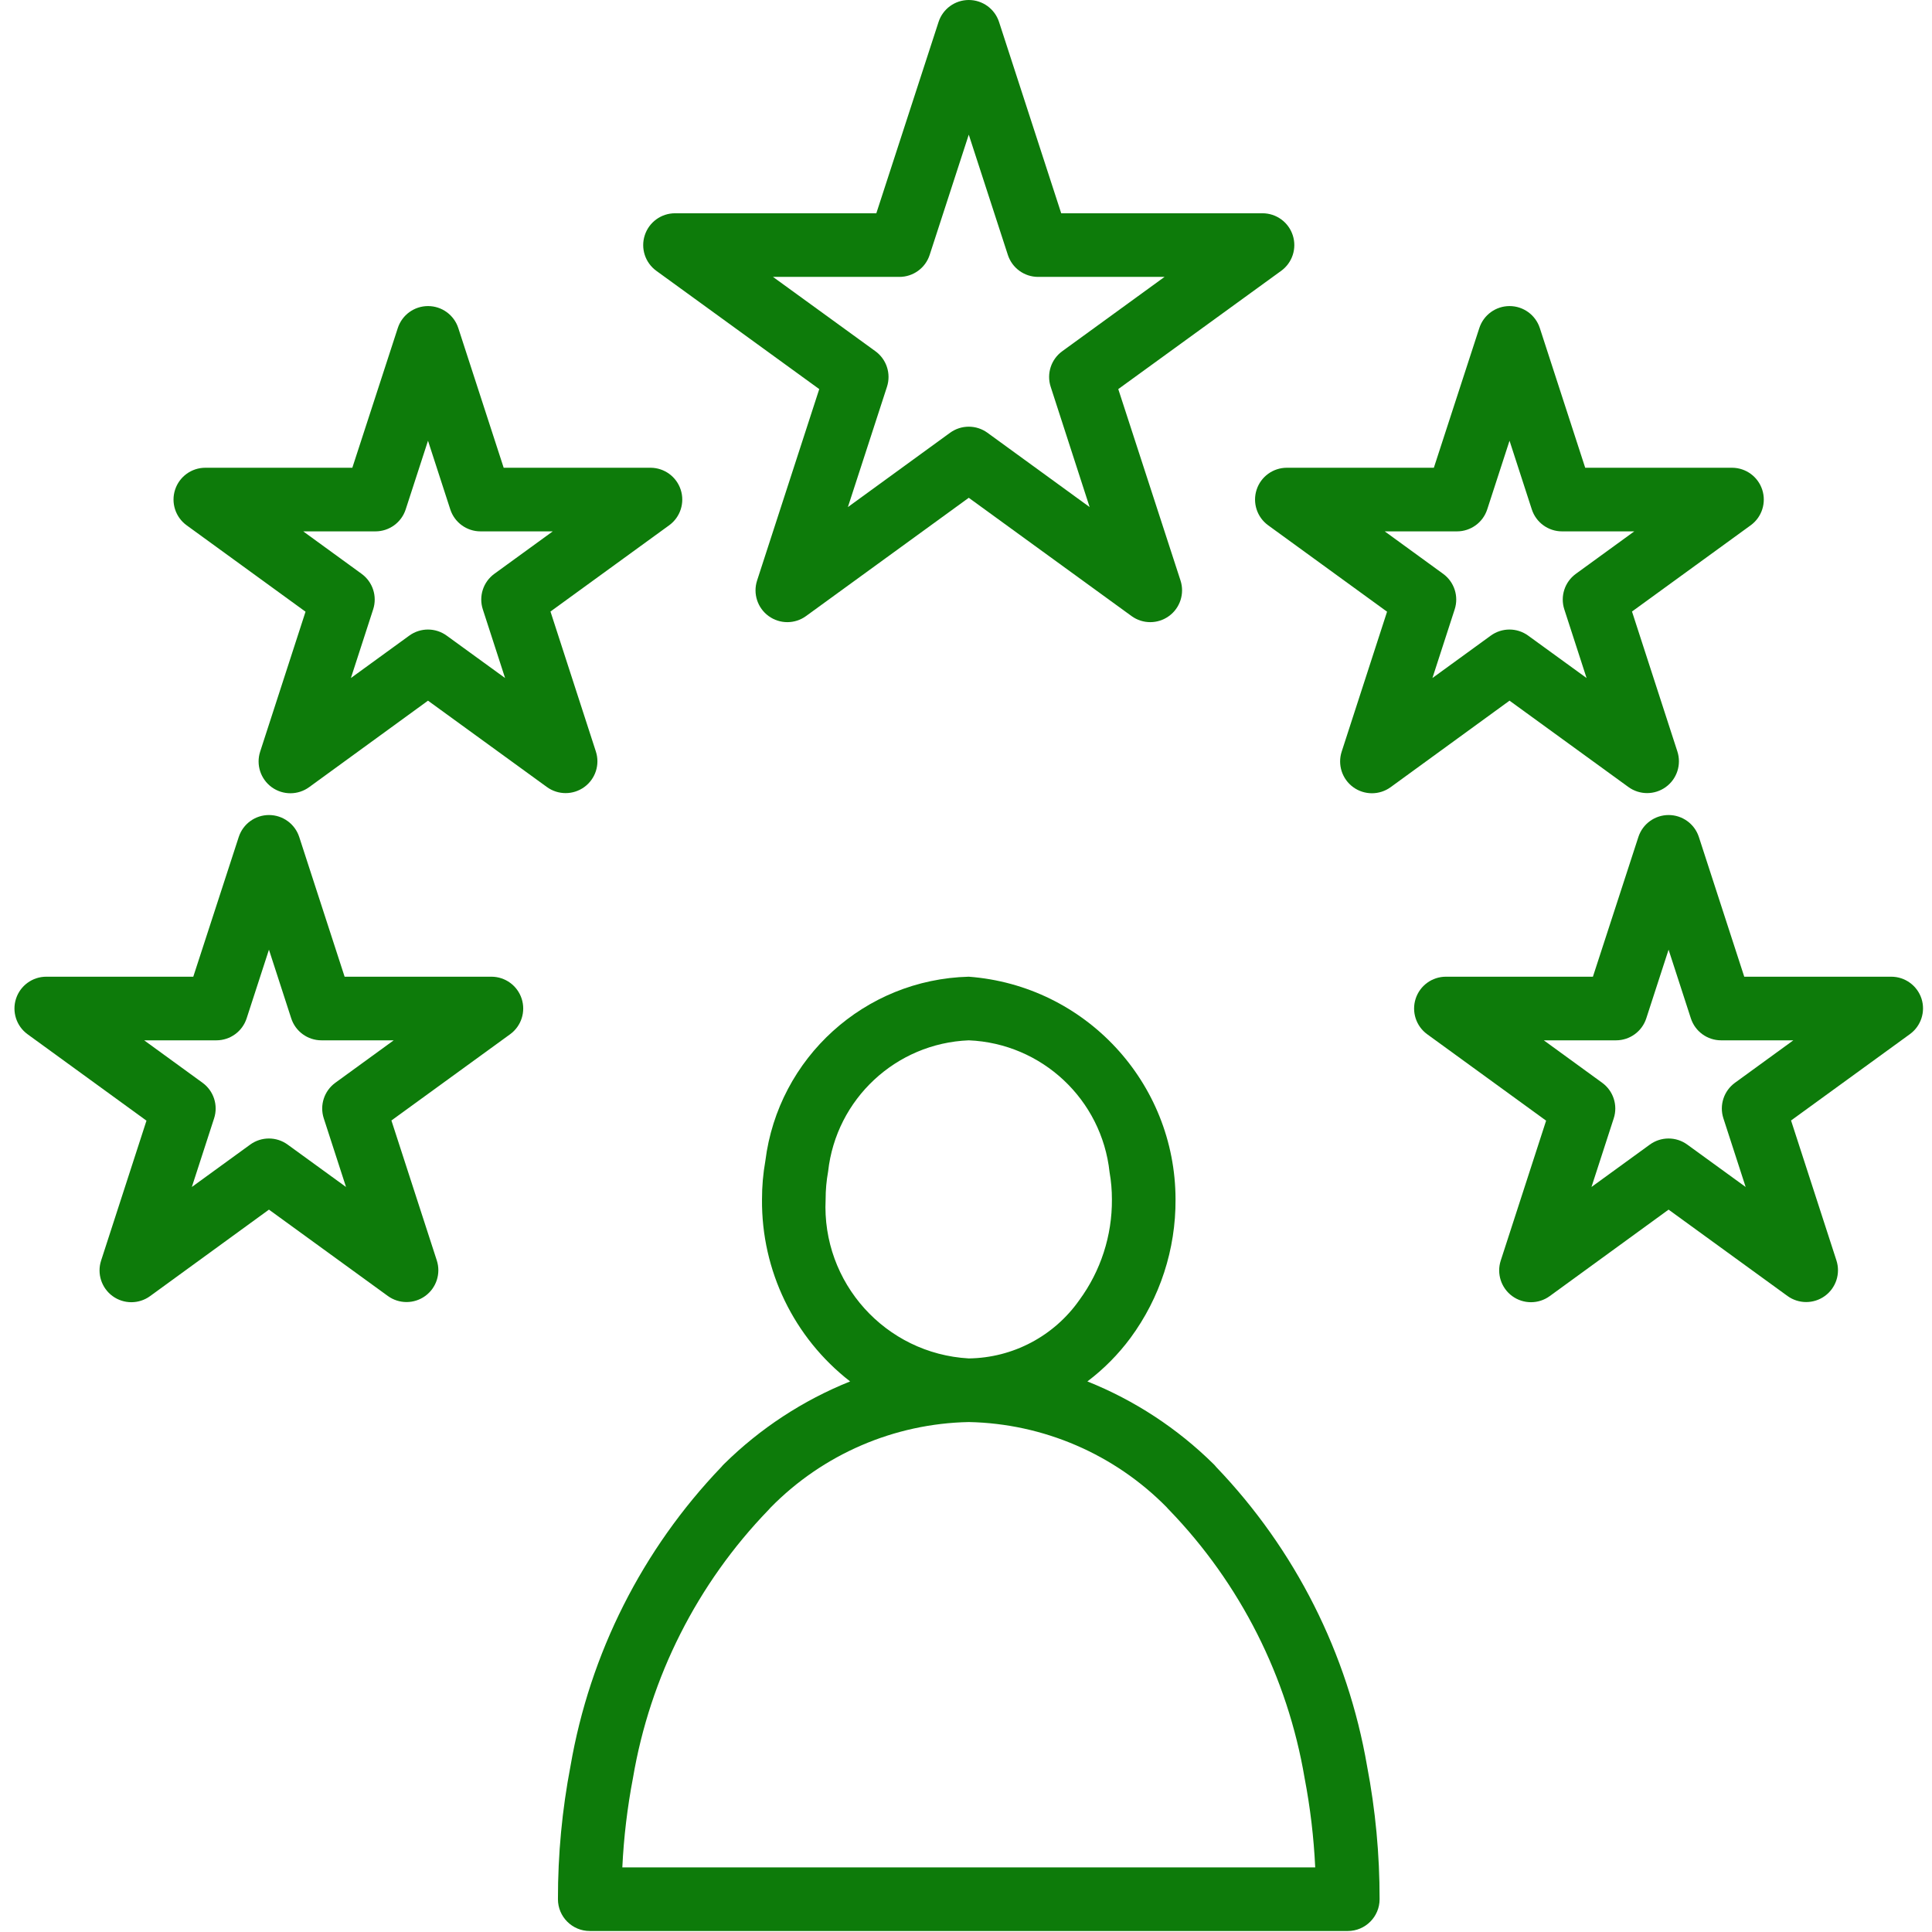
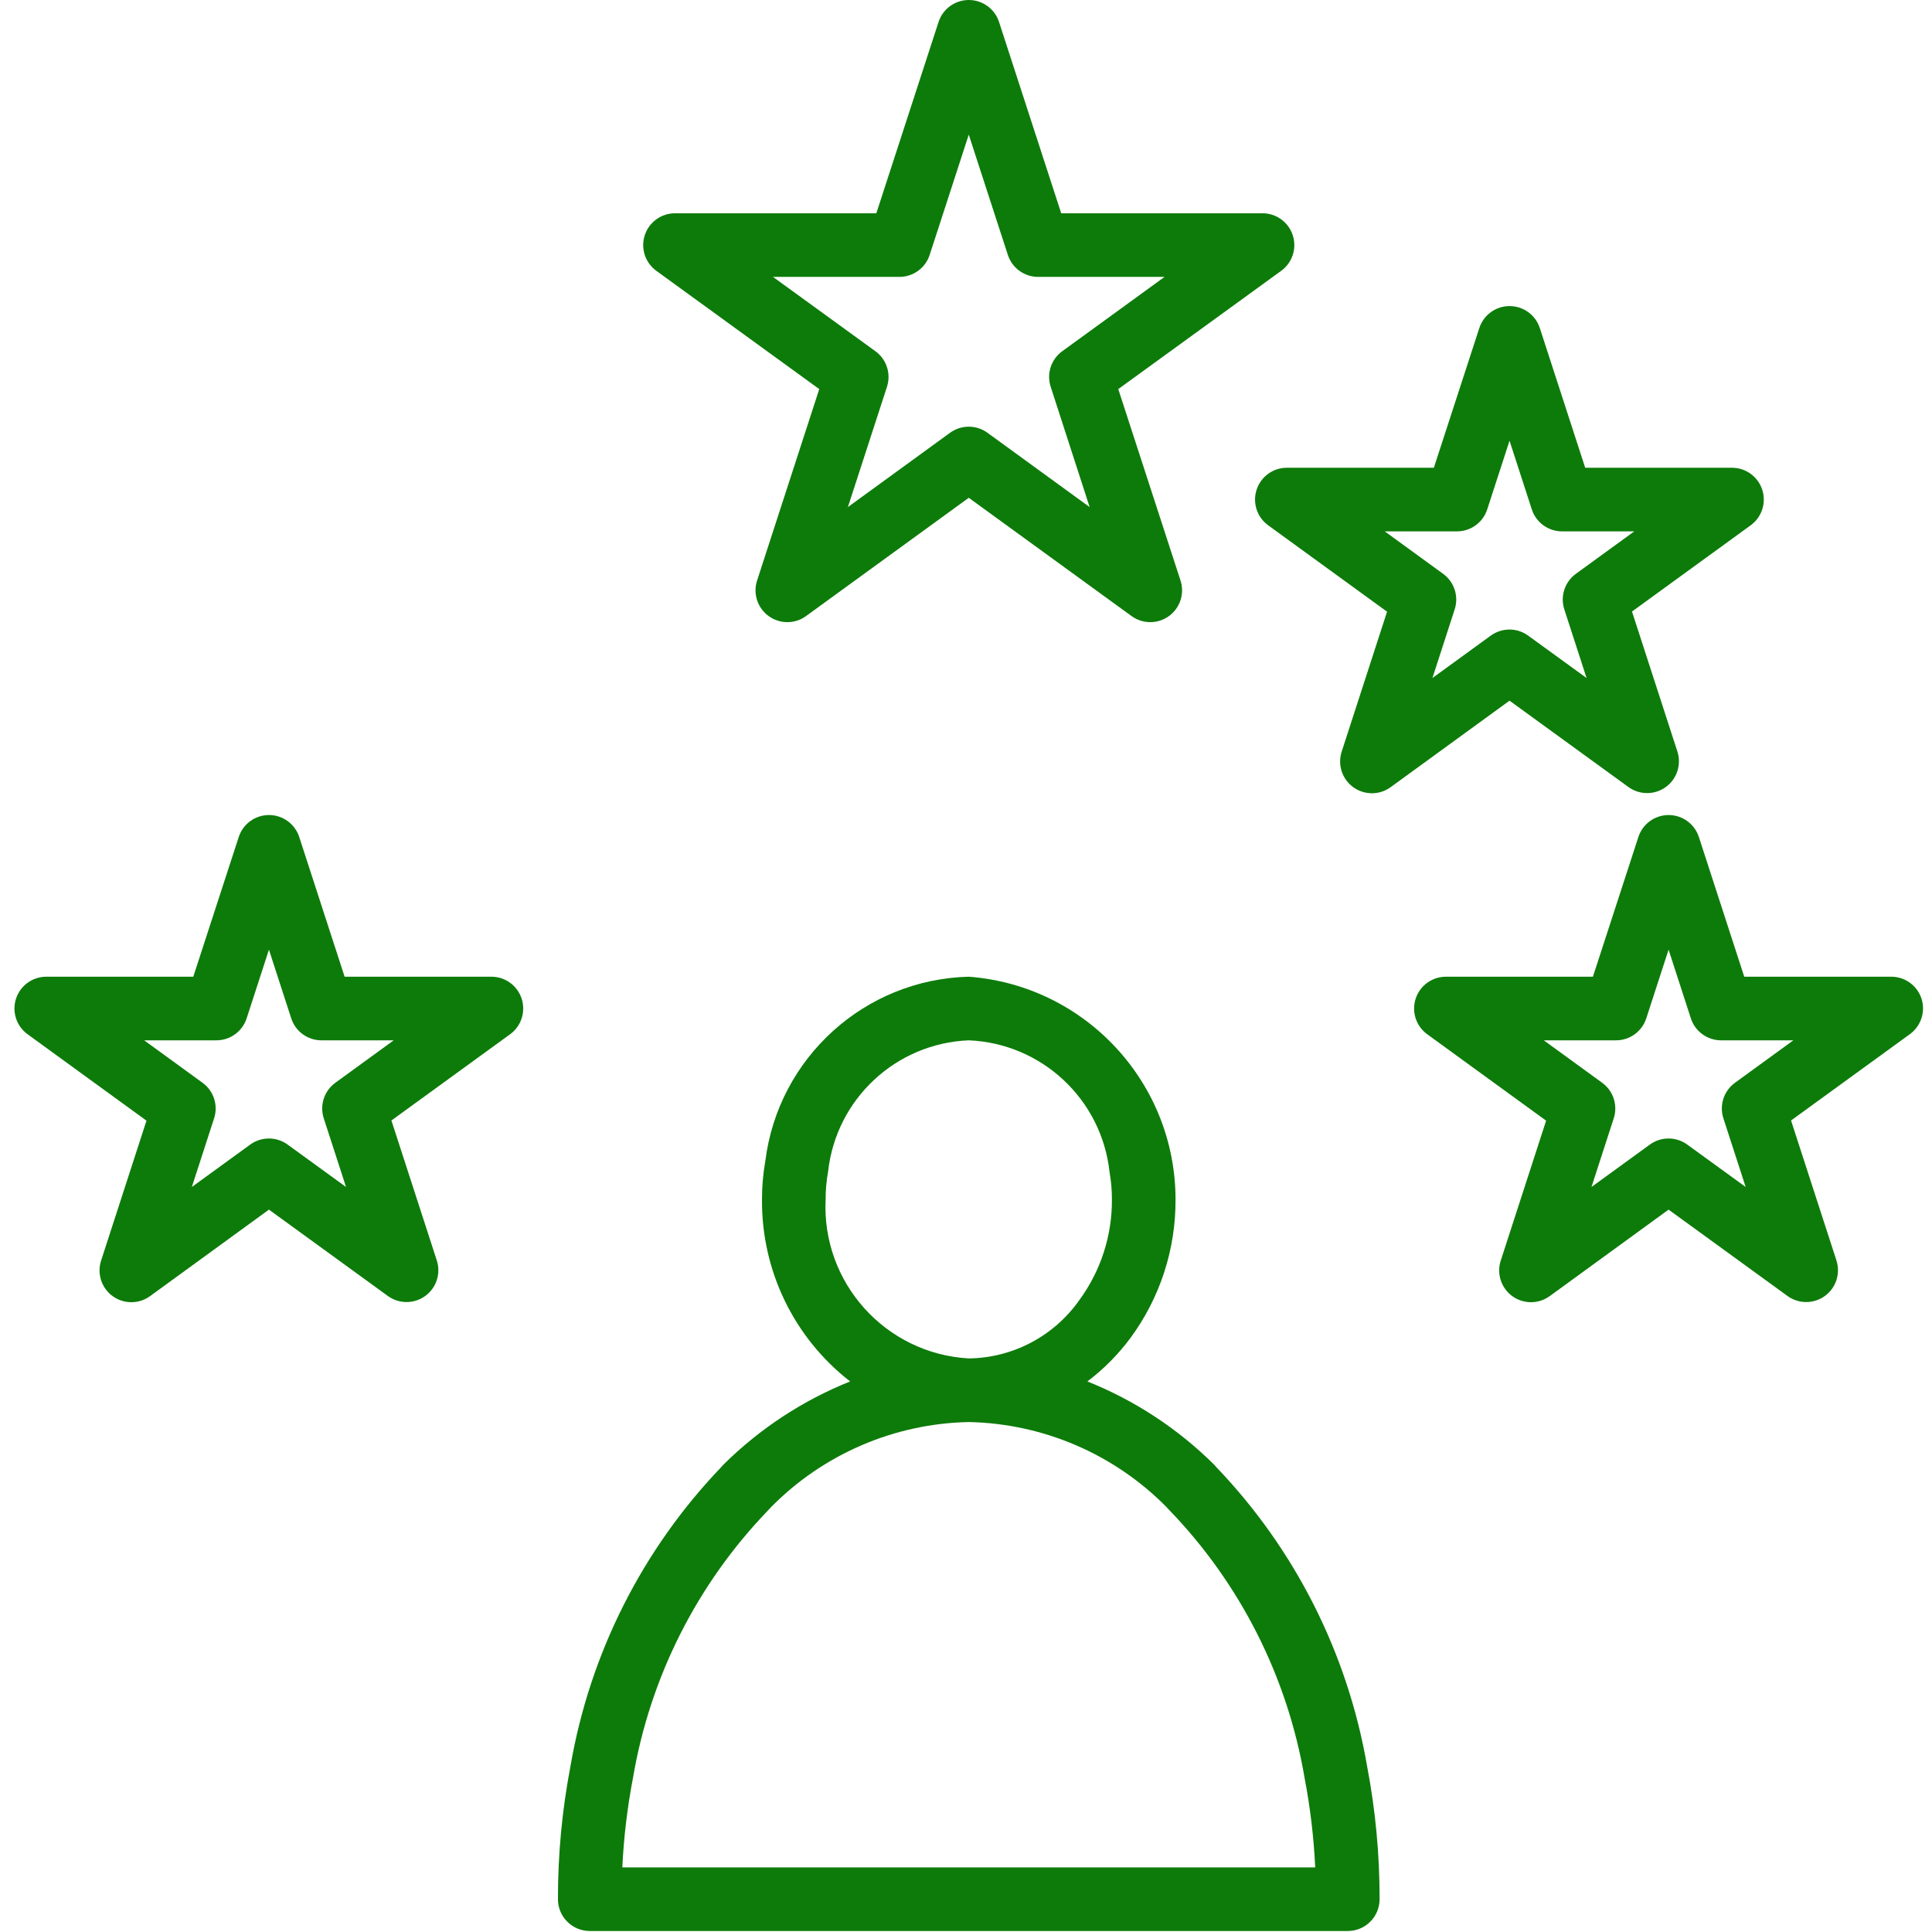
<svg xmlns="http://www.w3.org/2000/svg" width="647" height="647" viewBox="0 0 647 647" fill="none">
  <g clip-path="url(#clip0_663_155)">
    <path d="M407.303 491.297C407.032 490.953 406.736 490.626 406.424 490.319C394.32 478.36 379.948 468.941 364.151 462.621C369.639 458.475 374.502 453.565 378.596 448.036C388.484 434.605 393.768 418.335 393.67 401.654C393.623 362.523 363.449 330.029 324.427 327.085C289.588 327.975 260.631 354.206 256.303 388.786C255.549 393.035 255.175 397.342 255.185 401.654C254.967 425.472 265.879 448.02 284.693 462.621C268.907 468.951 254.54 478.366 242.436 490.319C242.129 490.615 241.838 490.932 241.573 491.265C215.123 518.859 197.532 553.73 191.056 591.399C188.237 606.104 186.827 621.043 186.848 636.012C186.848 641.895 191.618 646.665 197.501 646.665H451.354C457.237 646.665 462.007 641.895 462.007 636.012C462.028 621.048 460.623 606.114 457.809 591.41C451.328 553.751 433.742 518.89 407.303 491.297ZM276.49 401.654C276.485 398.528 276.766 395.402 277.323 392.323C280.001 368.047 300.022 349.374 324.427 348.391C348.916 349.41 368.968 368.198 371.579 392.567C372.109 395.568 372.369 398.611 372.364 401.654C372.453 413.784 368.624 425.617 361.446 435.391C352.957 447.469 339.189 454.735 324.427 454.917C296.532 453.341 275.128 429.56 276.49 401.654ZM208.408 625.36C208.887 615.305 210.083 605.292 211.976 595.404C217.698 561.61 233.5 530.339 257.318 505.689C257.593 505.419 257.859 505.127 258.103 504.826C275.627 486.995 299.434 476.727 324.427 476.223C349.42 476.722 373.223 486.984 390.752 504.805C391.001 505.117 391.272 505.413 391.563 505.689C415.37 530.349 431.172 561.631 436.889 595.425C438.782 605.308 439.973 615.31 440.447 625.36H208.408Z" fill="#0D7B0A" />
    <path d="M274.355 130.303L253.534 194.421C252.113 198.806 253.679 203.612 257.409 206.317C261.143 209.027 266.194 209.027 269.923 206.317L324.425 166.703L378.947 206.317C382.676 209.027 387.727 209.027 391.461 206.317C395.196 203.612 396.762 198.806 395.342 194.421L374.494 130.303L429.042 90.704C432.787 87.994 434.358 83.182 432.928 78.787C431.503 74.392 427.404 71.416 422.78 71.422H355.384L334.557 7.329C333.116 2.954 329.038 0 324.435 0C319.832 0 315.754 2.954 314.318 7.329L293.471 71.422H226.07C221.446 71.416 217.347 74.392 215.922 78.787C214.491 83.182 216.062 87.994 219.807 90.704L274.355 130.303ZM301.2 92.727C305.819 92.727 309.907 89.757 311.332 85.367L324.425 45.092L337.517 85.367C338.942 89.757 343.03 92.727 347.649 92.727H389.989L355.722 117.627C351.993 120.336 350.432 125.137 351.857 129.522L364.903 169.813L330.687 144.929C326.953 142.214 321.897 142.214 318.162 144.929L283.947 169.813L297.039 129.522C298.459 125.137 296.898 120.336 293.169 117.627L258.86 92.727H301.2Z" fill="#0D7B0A" />
-     <path d="M195.68 263.565C199.41 260.855 200.97 256.054 199.545 251.664L184.346 204.793L224.163 175.862C227.851 173.137 229.381 168.357 227.961 163.998C226.541 159.634 222.489 156.674 217.901 156.643H168.674L153.465 109.824C152.024 105.455 147.946 102.5 143.343 102.5C138.739 102.5 134.661 105.455 133.226 109.824L117.991 156.643H68.764C64.15 156.643 60.056 159.613 58.631 164.003C57.206 168.393 58.767 173.204 62.501 175.914L102.319 204.85L87.12 251.721C85.7 256.106 87.265 260.912 90.995 263.622C94.73 266.327 99.78 266.327 103.515 263.617L143.332 234.644L183.15 263.565C186.884 266.28 191.945 266.28 195.68 263.565ZM161.688 204.07L169.142 227.061L149.585 212.861C145.85 210.145 140.794 210.145 137.059 212.861L117.512 227.061L124.966 204.07C126.391 199.685 124.831 194.884 121.101 192.169L101.544 177.948H125.736C130.349 177.948 134.438 174.978 135.863 170.588L143.332 147.592L150.791 170.588C152.216 174.978 156.305 177.948 160.919 177.948H185.111L165.543 192.169C161.818 194.884 160.263 199.685 161.688 204.07Z" fill="#0D7B0A" />
    <path d="M164.635 327.085H115.408L100.199 280.267C98.758 275.897 94.68 272.943 90.077 272.943C85.474 272.943 81.396 275.897 79.96 280.267L64.725 327.085H15.498C10.884 327.085 6.791 330.055 5.366 334.445C3.94 338.835 5.501 343.647 9.236 346.357L49.053 375.293L33.854 422.163C32.434 426.548 34 431.354 37.729 434.064C41.464 436.769 46.515 436.769 50.249 434.059L90.067 405.087L129.884 434.007C133.619 436.717 138.669 436.717 142.404 434.007C146.134 431.302 147.699 426.496 146.279 422.106L131.08 375.235L170.898 346.305C174.586 343.579 176.115 338.799 174.695 334.44C173.275 330.076 169.223 327.116 164.635 327.085ZM112.287 362.611C108.563 365.327 106.998 370.128 108.423 374.512L115.876 397.503L96.319 383.303C92.584 380.588 87.528 380.588 83.794 383.303L64.246 397.503L71.7 374.512C73.125 370.128 71.565 365.327 67.835 362.611L48.278 348.39H72.47C77.084 348.39 81.172 345.42 82.597 341.03L90.067 318.035L97.526 341.03C98.951 345.42 103.039 348.39 107.653 348.39H131.845L112.287 362.611Z" fill="#0D7B0A" />
    <path d="M545.337 263.565C549.072 266.275 554.123 266.275 557.857 263.565C561.587 260.86 563.152 256.054 561.732 251.664L546.534 204.793L586.351 175.862C590.039 173.137 591.568 168.357 590.148 163.998C588.728 159.634 584.676 156.674 580.088 156.643H530.861L515.652 109.824C514.212 105.455 510.134 102.5 505.53 102.5C500.927 102.5 496.849 105.455 495.413 109.824L480.178 156.643H430.951C426.338 156.643 422.244 159.613 420.819 164.003C419.394 168.393 420.954 173.204 424.689 175.914L464.506 204.85L449.307 251.721C447.887 256.106 449.453 260.912 453.182 263.622C456.917 266.327 461.968 266.327 465.702 263.617L505.52 234.644L545.337 263.565ZM479.7 227.061L487.153 204.07C488.579 199.685 487.018 194.884 483.289 192.169L463.731 177.948H487.923C492.537 177.948 496.625 174.978 498.05 170.588L505.52 147.592L512.979 170.588C514.404 174.978 518.492 177.948 523.106 177.948H547.298L527.73 192.169C524.001 194.884 522.44 199.685 523.865 204.07L531.319 227.061L511.762 212.861C508.027 210.145 502.971 210.145 499.236 212.861L479.7 227.061Z" fill="#0D7B0A" />
    <path d="M643.487 334.445C642.061 330.06 637.968 327.085 633.354 327.085H584.127L568.918 280.267C567.477 275.897 563.399 272.943 558.796 272.943C554.193 272.943 550.115 275.897 548.679 280.267L533.444 327.085H484.217C479.603 327.085 475.51 330.055 474.084 334.445C472.659 338.835 474.22 343.647 477.954 346.357L517.772 375.293L502.573 422.163C501.153 426.548 502.719 431.354 506.448 434.064C510.183 436.769 515.233 436.769 518.968 434.059L558.785 405.087L598.603 434.007C602.338 436.717 607.388 436.717 611.123 434.007C614.852 431.302 616.418 426.496 614.998 422.106L599.799 375.235L639.617 346.305C643.325 343.6 644.886 338.82 643.487 334.445ZM581.006 362.611C577.282 365.327 575.716 370.128 577.141 374.512L584.595 397.503L565.038 383.303C561.303 380.588 556.247 380.588 552.512 383.303L532.965 397.503L540.419 374.512C541.844 370.128 540.284 365.327 536.554 362.611L516.997 348.39H541.189C545.803 348.39 549.891 345.42 551.316 341.03L558.785 318.035L566.244 341.03C567.67 345.42 571.758 348.39 576.372 348.39H600.564L581.006 362.611Z" fill="#0D7B0A" />
  </g>
  <defs>
    <clipPath id="clip0_663_155">
      <rect width="646.667" height="646.667" fill="white" />
    </clipPath>
  </defs>
</svg>